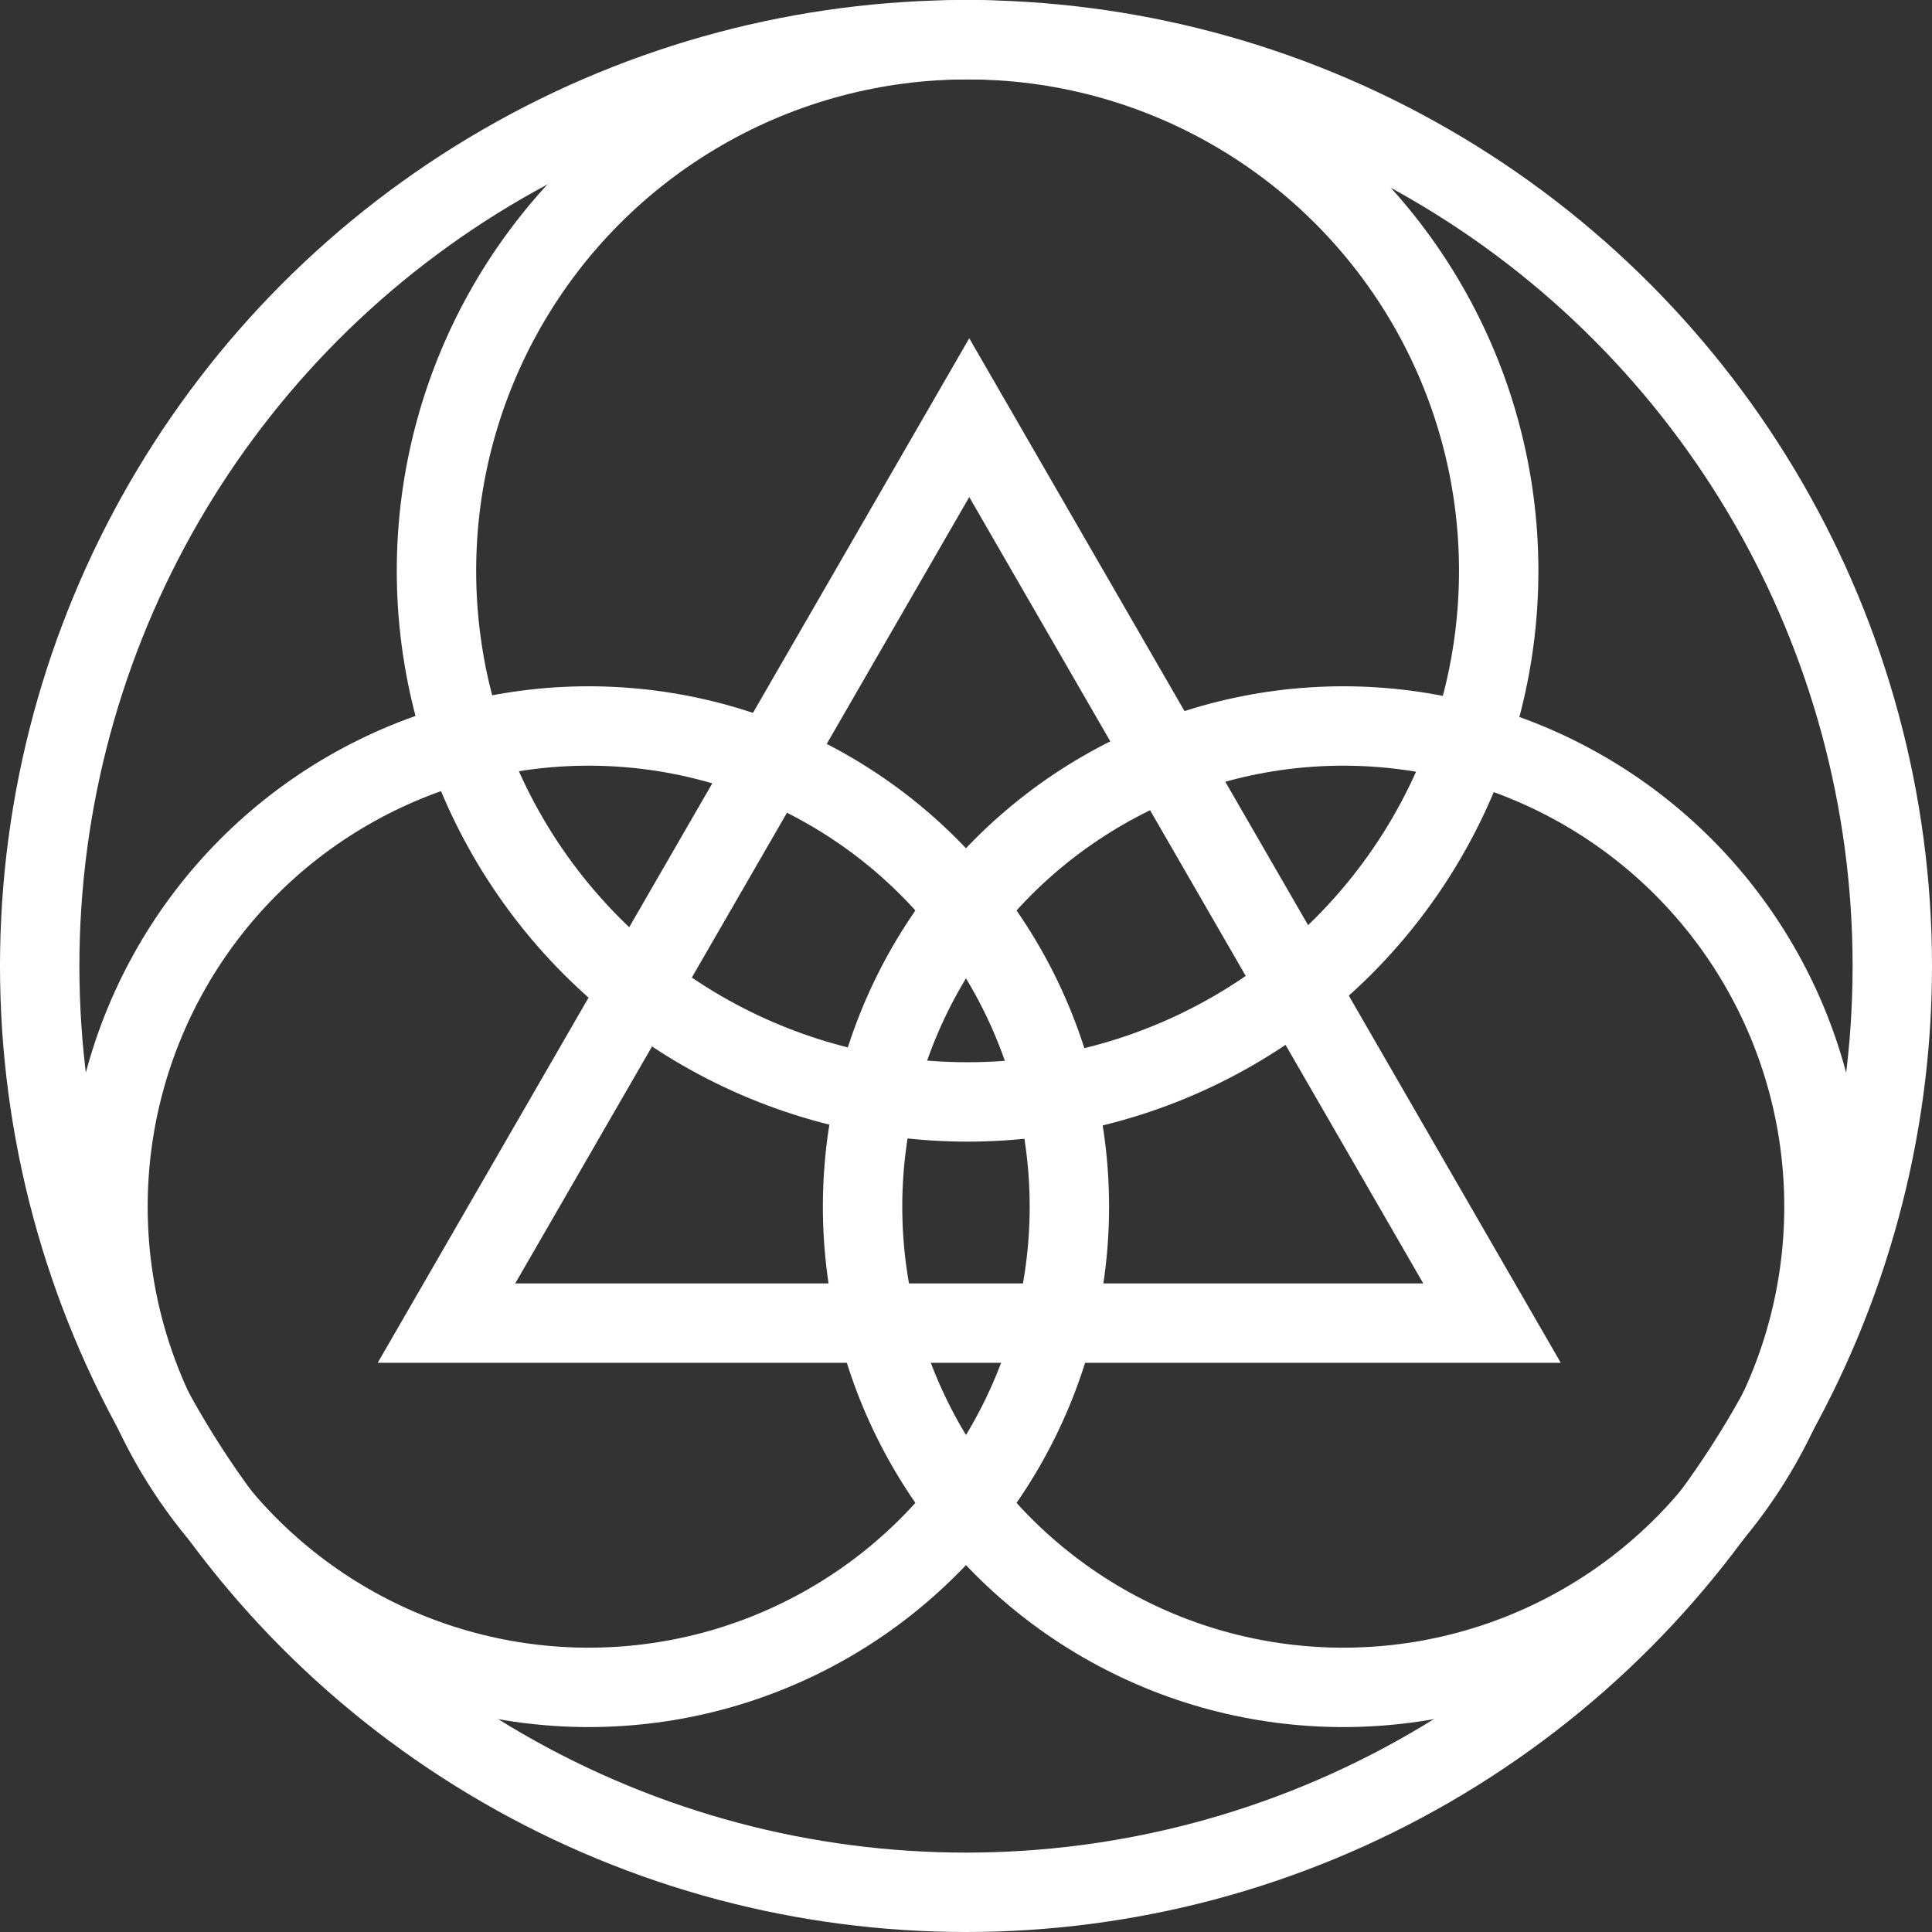
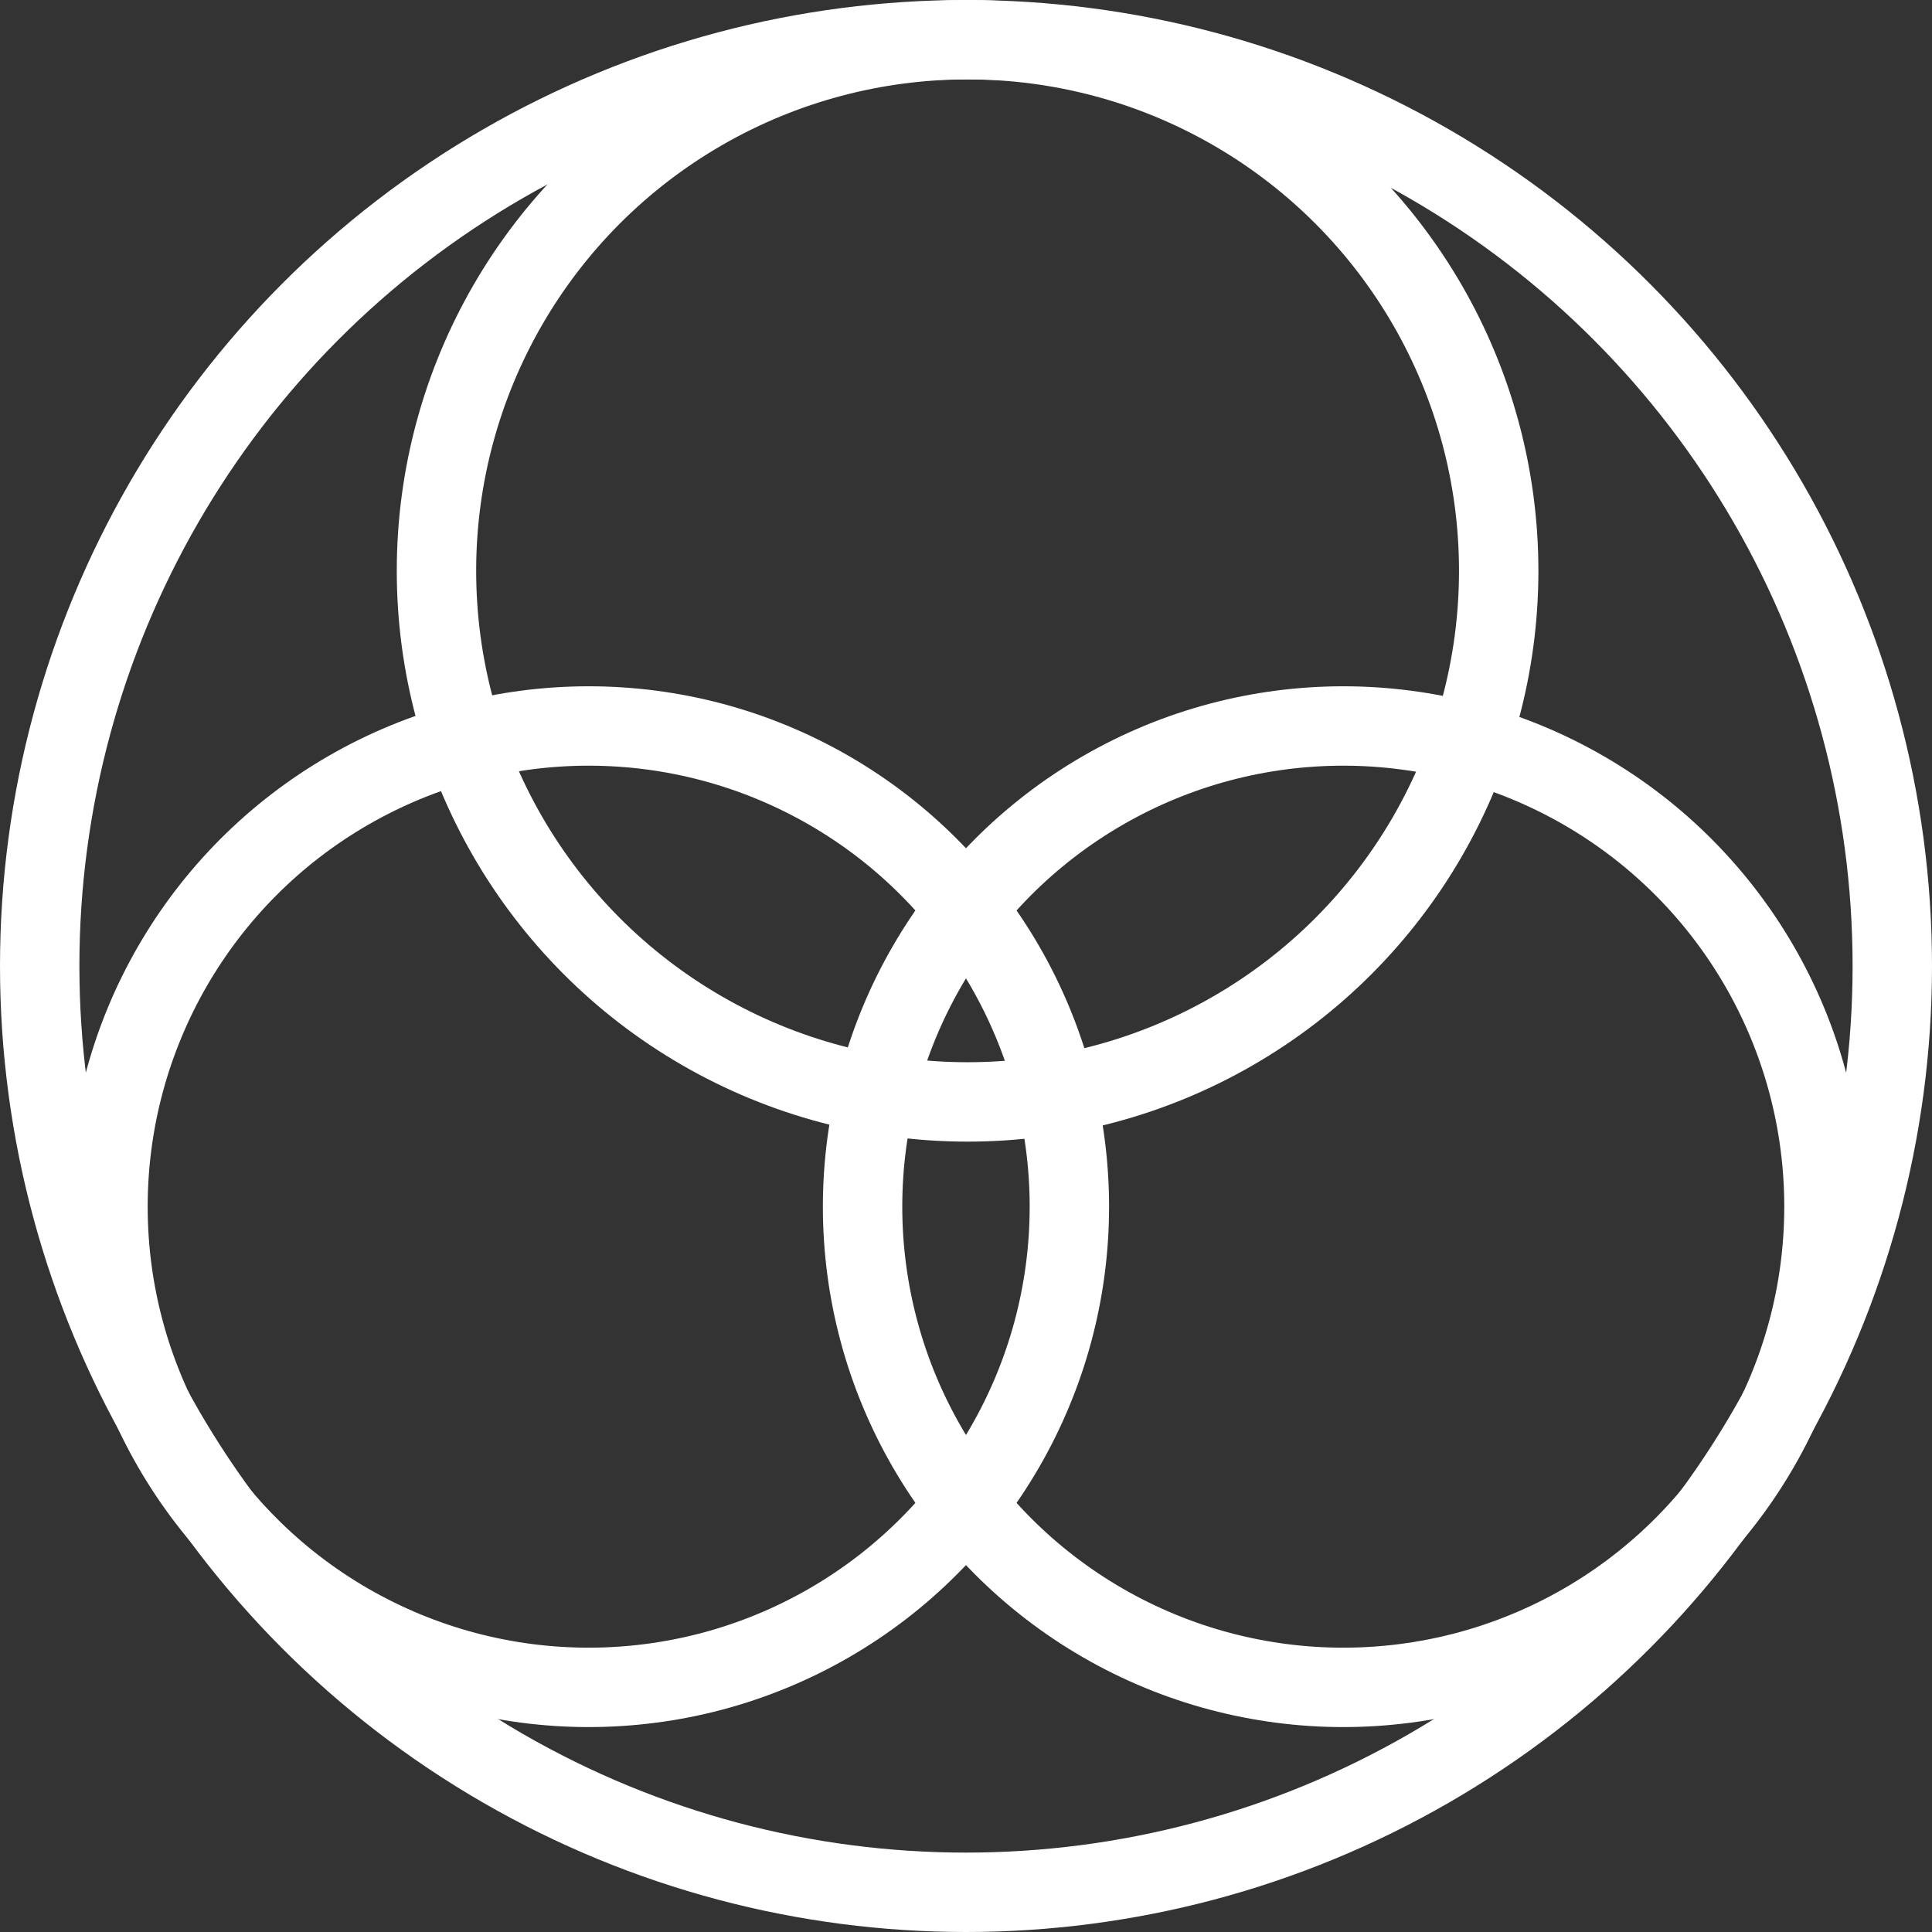
<svg xmlns="http://www.w3.org/2000/svg" width="73" height="73" viewBox="0 0 73 73" fill="none">
  <rect x="0" y="0" width="73" height="73" fill="#333333" stroke="none" />
  <g id="Group 45">
    <circle id="Ellipse 10" cx="36.5" cy="36.5" r="35" stroke="white" stroke-width="3" />
    <circle id="Ellipse 11" cx="22.243" cy="45.594" r="18.163" stroke="white" stroke-width="3" />
    <circle id="Ellipse 12" cx="50.755" cy="45.594" r="18.163" stroke="white" stroke-width="3" />
    <circle id="Ellipse 13" cx="36.56" cy="21.568" r="20.068" stroke="white" stroke-width="3" />
-     <path id="Polygon 1" d="M16.87 49.993L36.623 15.781L56.375 49.993H16.87Z" stroke="white" stroke-width="3" />
  </g>
</svg>